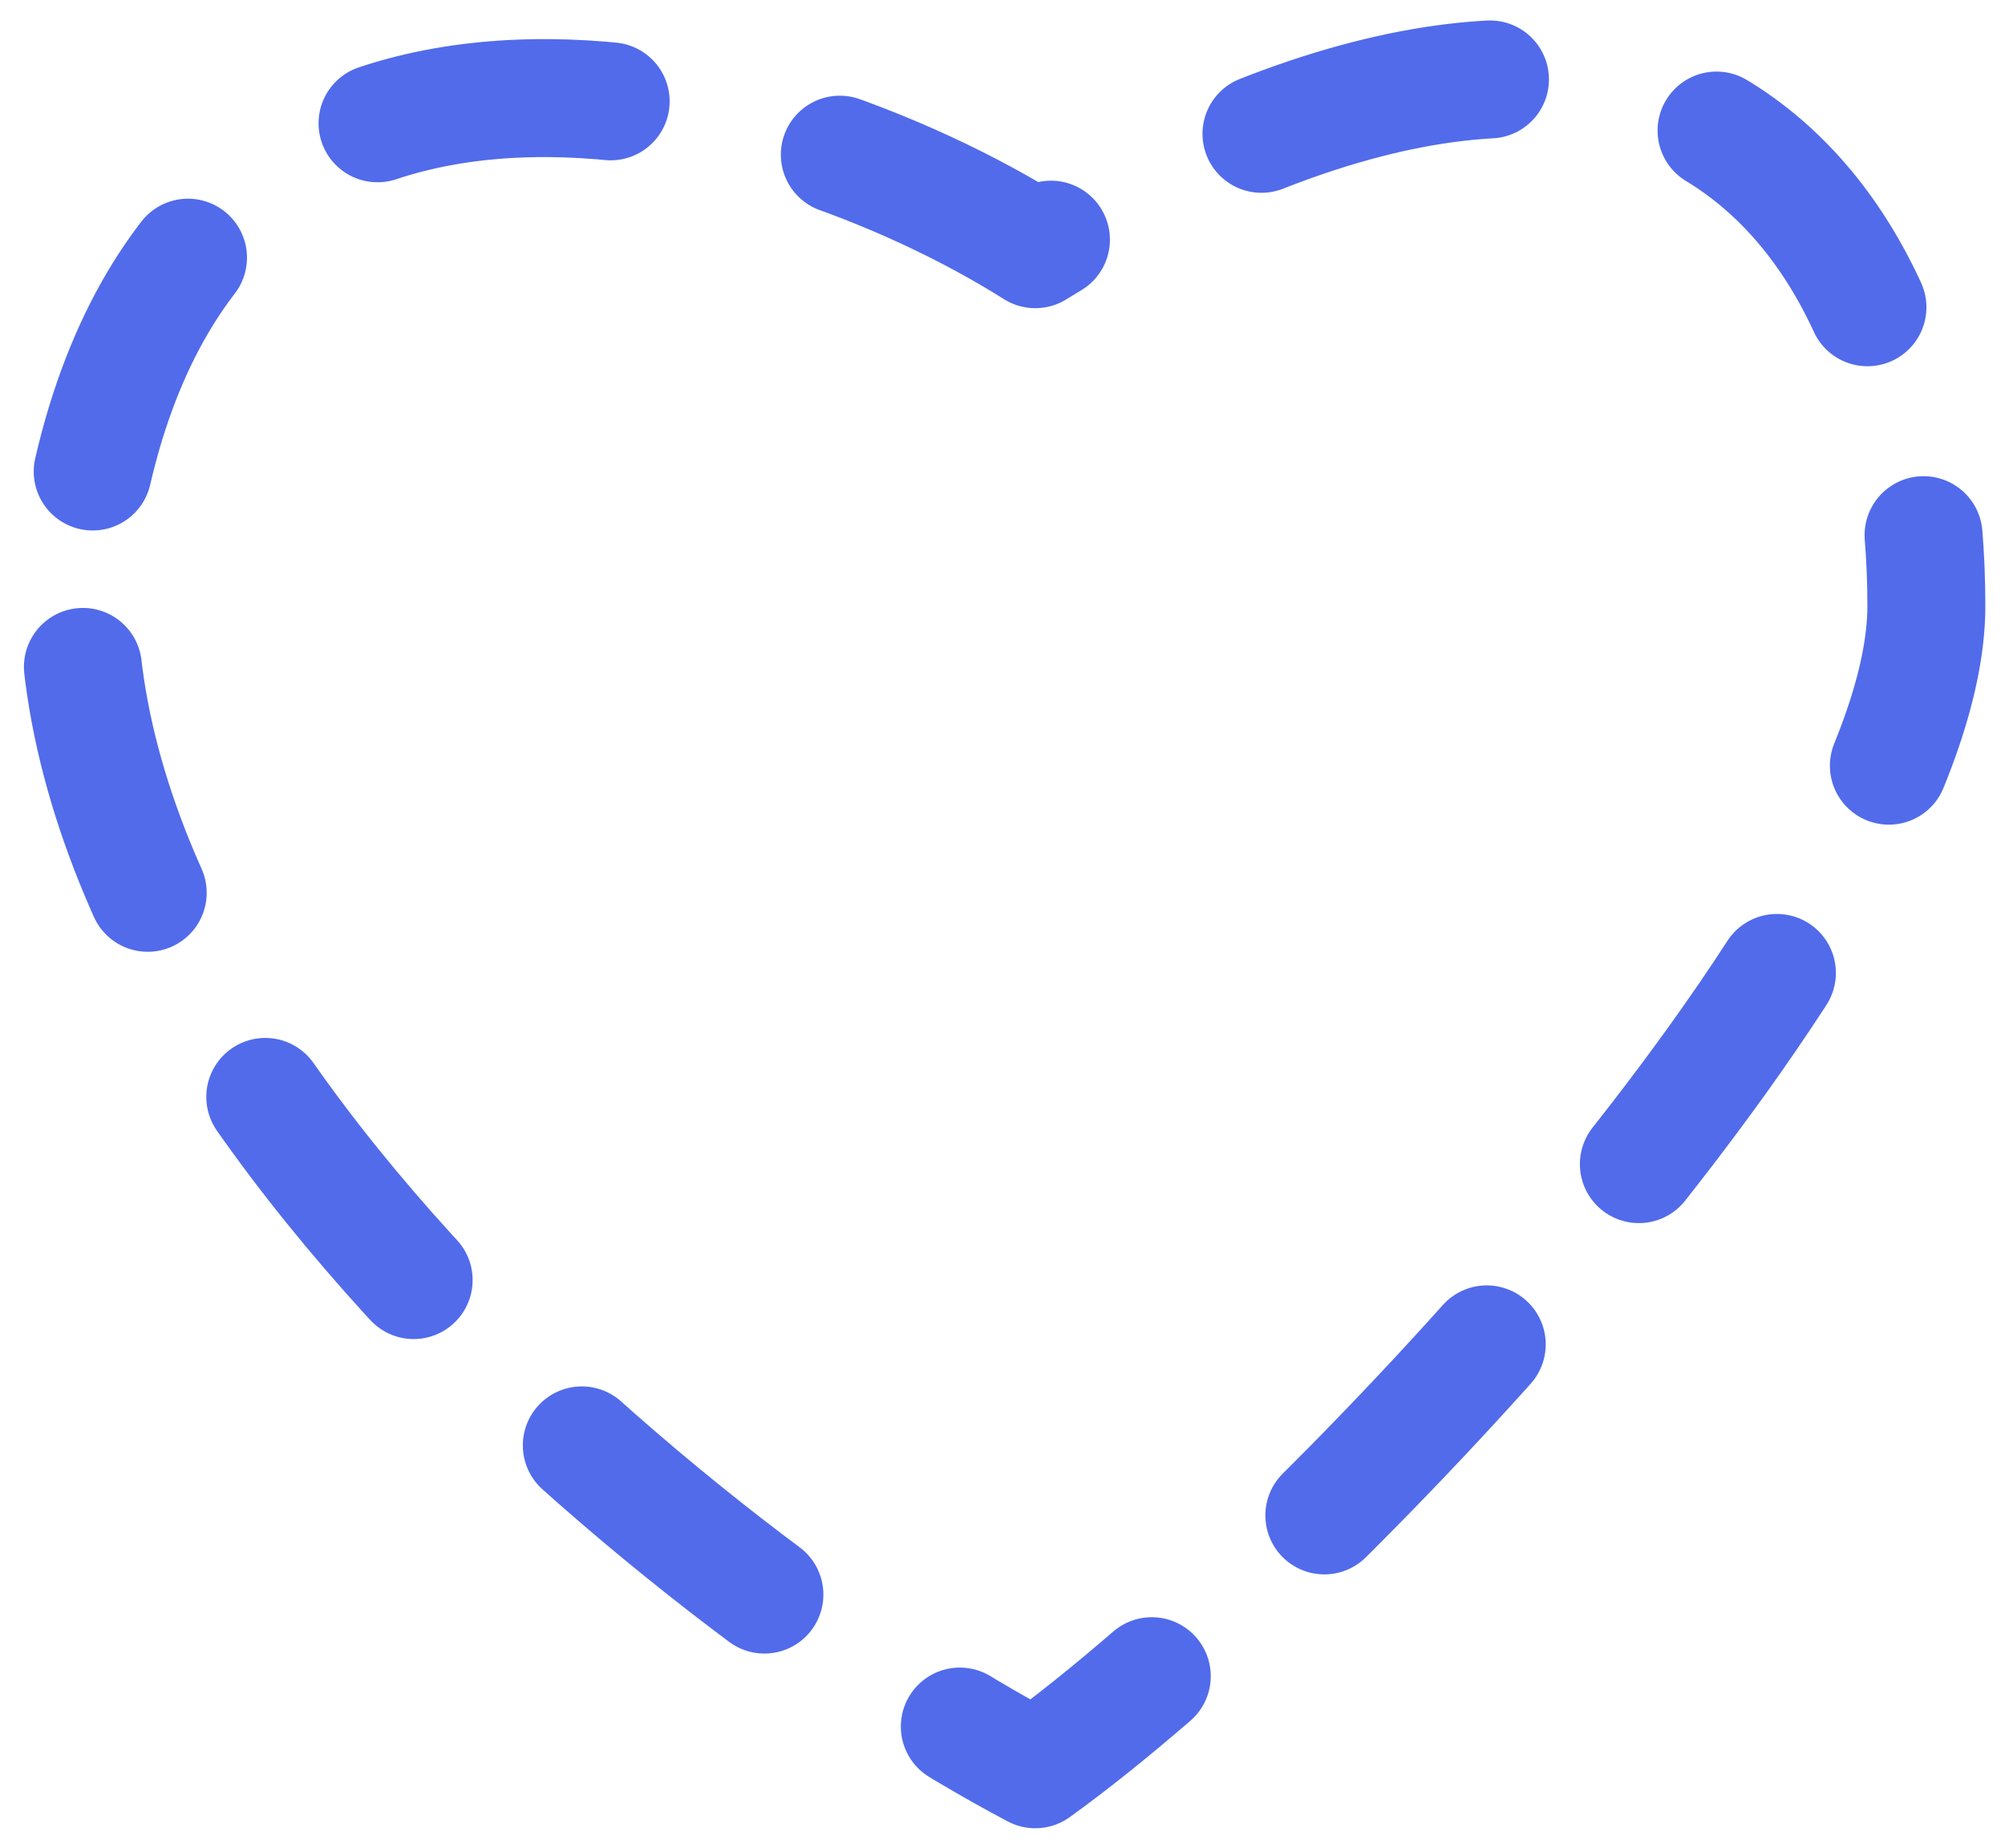
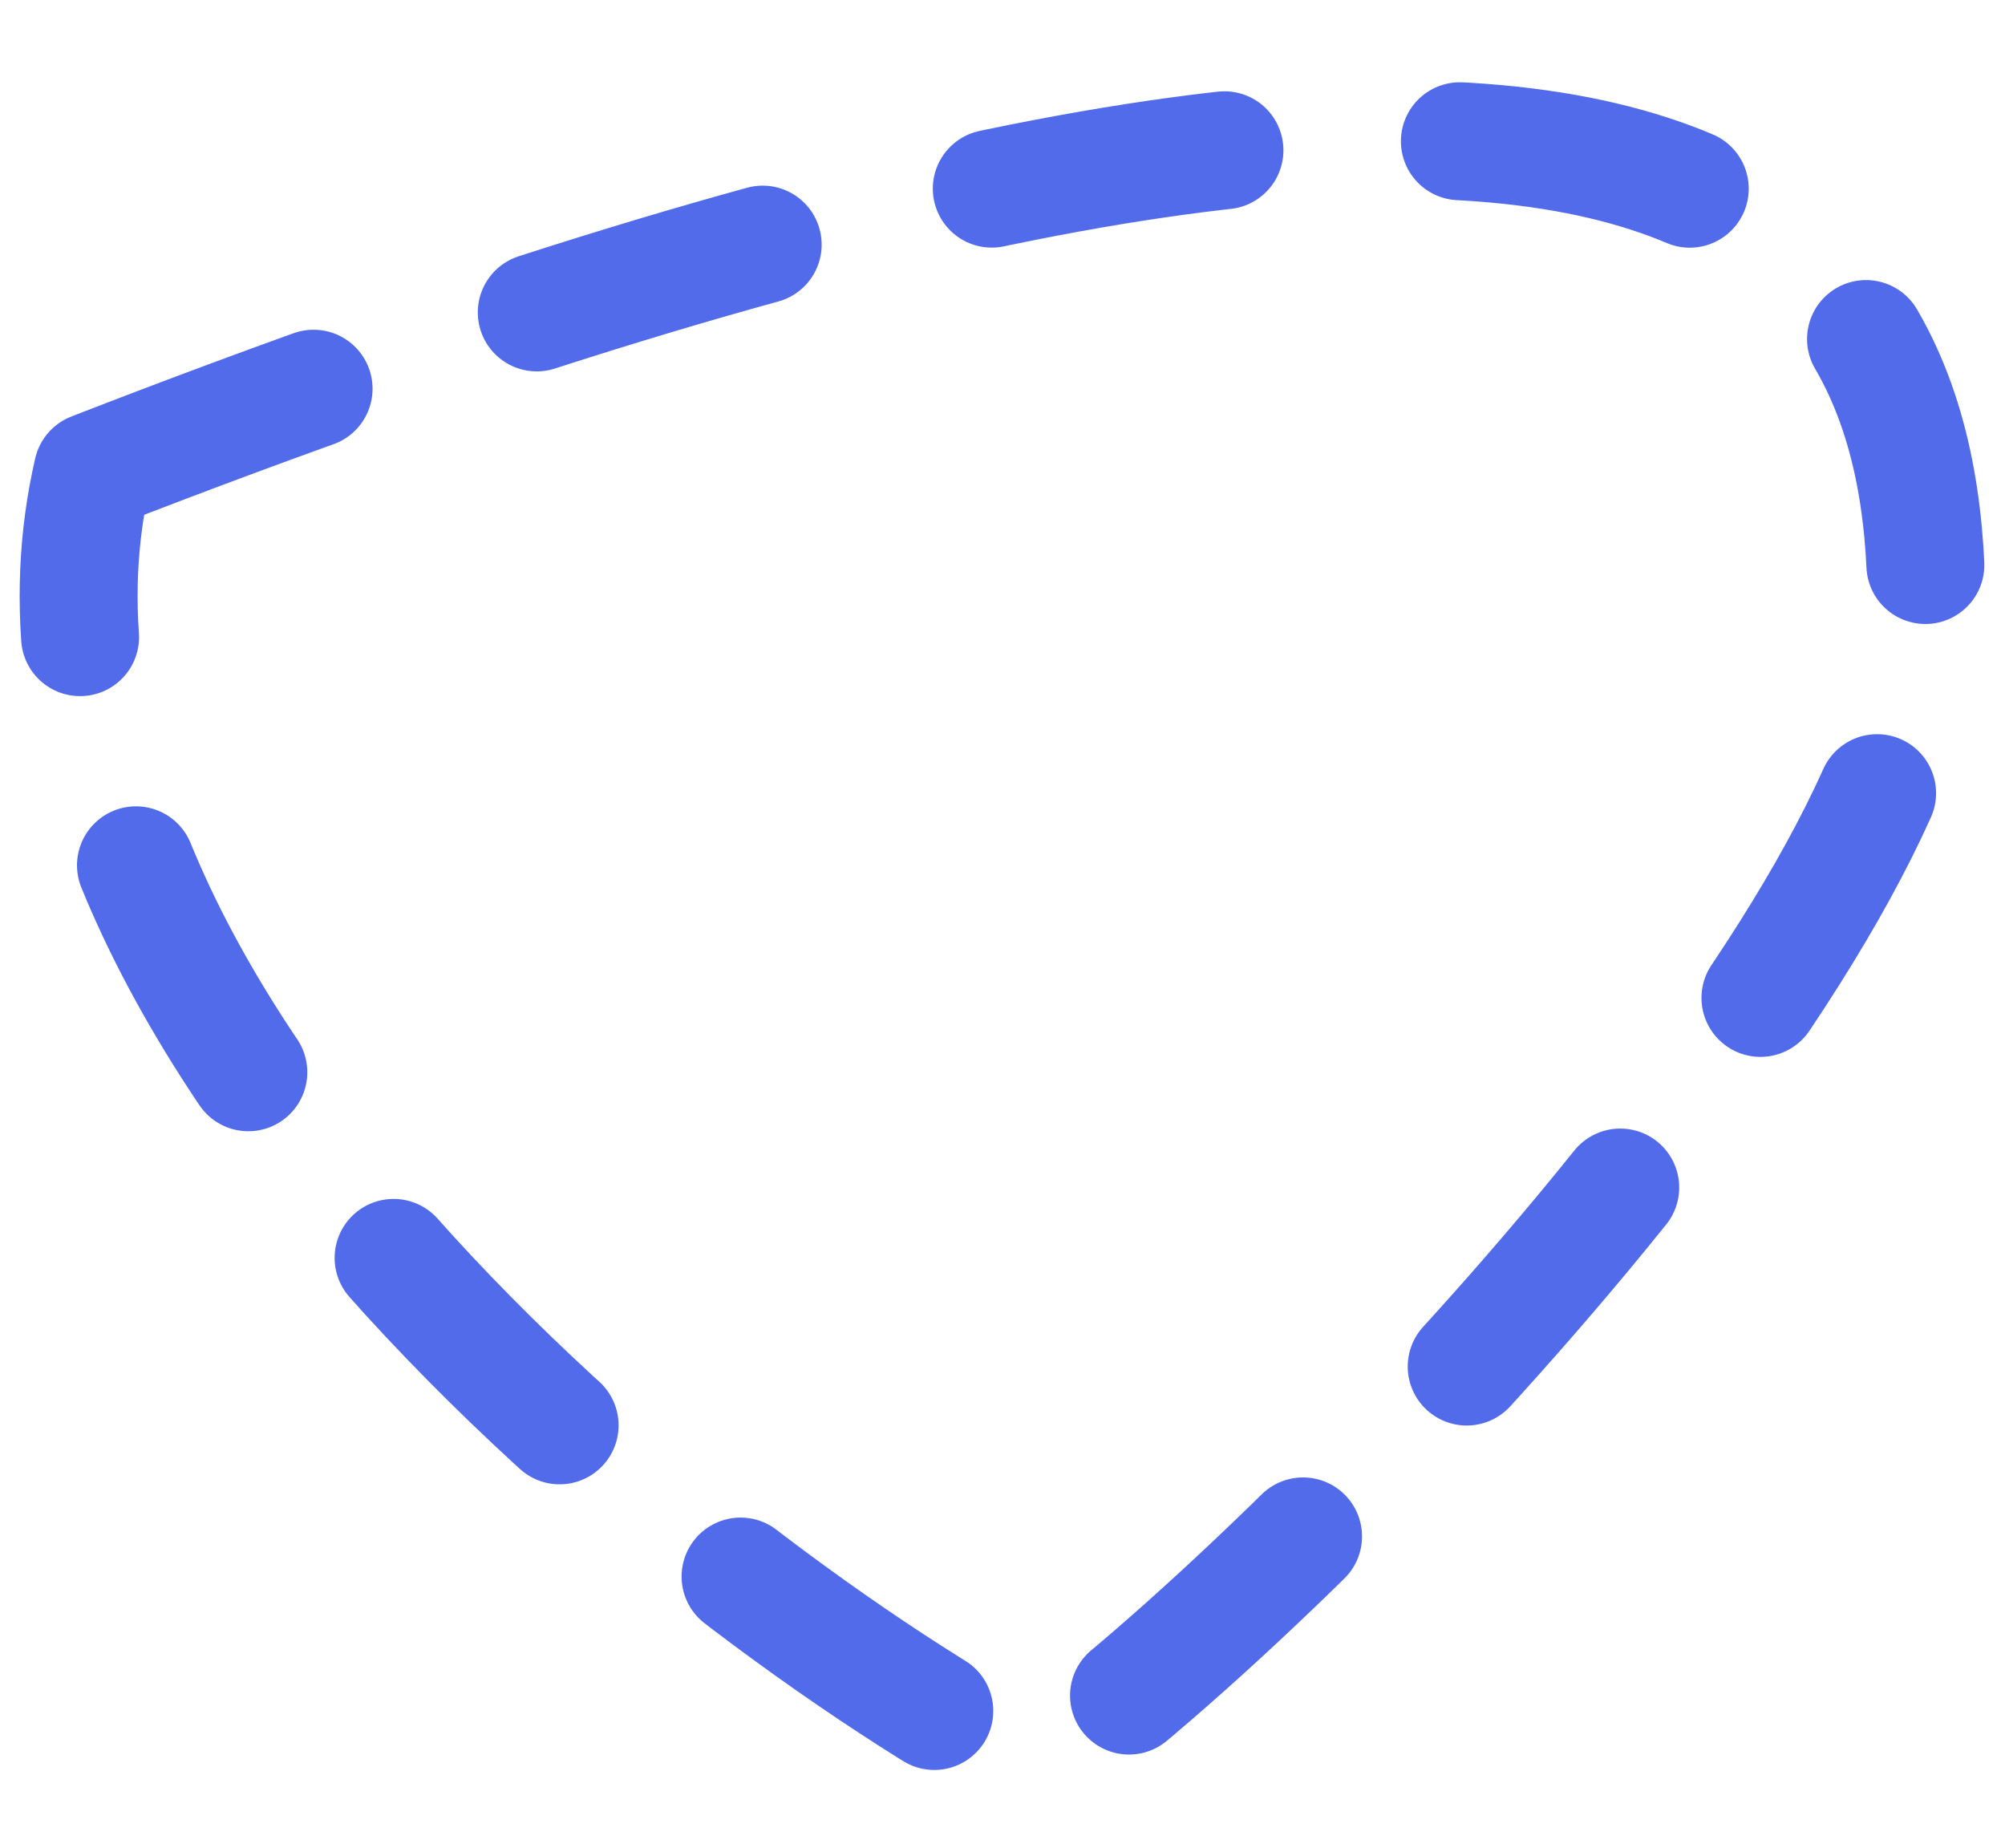
<svg xmlns="http://www.w3.org/2000/svg" width="51" height="47" viewBox="0 0 51 47" fill="none">
-   <path d="M2.358 11.992C5.502 -1.579 19.739 2.174 26.334 6.338C42.58 -3.656 49 5.417 49 15.412C49 23.407 33.409 39.915 26.334 44.999C17.599 40.397 -0.787 25.563 2.358 11.992Z" stroke="#516BEB" stroke-width="3" stroke-linecap="round" stroke-linejoin="round" stroke-dasharray="6 6" />
+   <path d="M2.358 11.992C42.58 -3.656 49 5.417 49 15.412C49 23.407 33.409 39.915 26.334 44.999C17.599 40.397 -0.787 25.563 2.358 11.992Z" stroke="#516BEB" stroke-width="3" stroke-linecap="round" stroke-linejoin="round" stroke-dasharray="6 6" />
</svg>